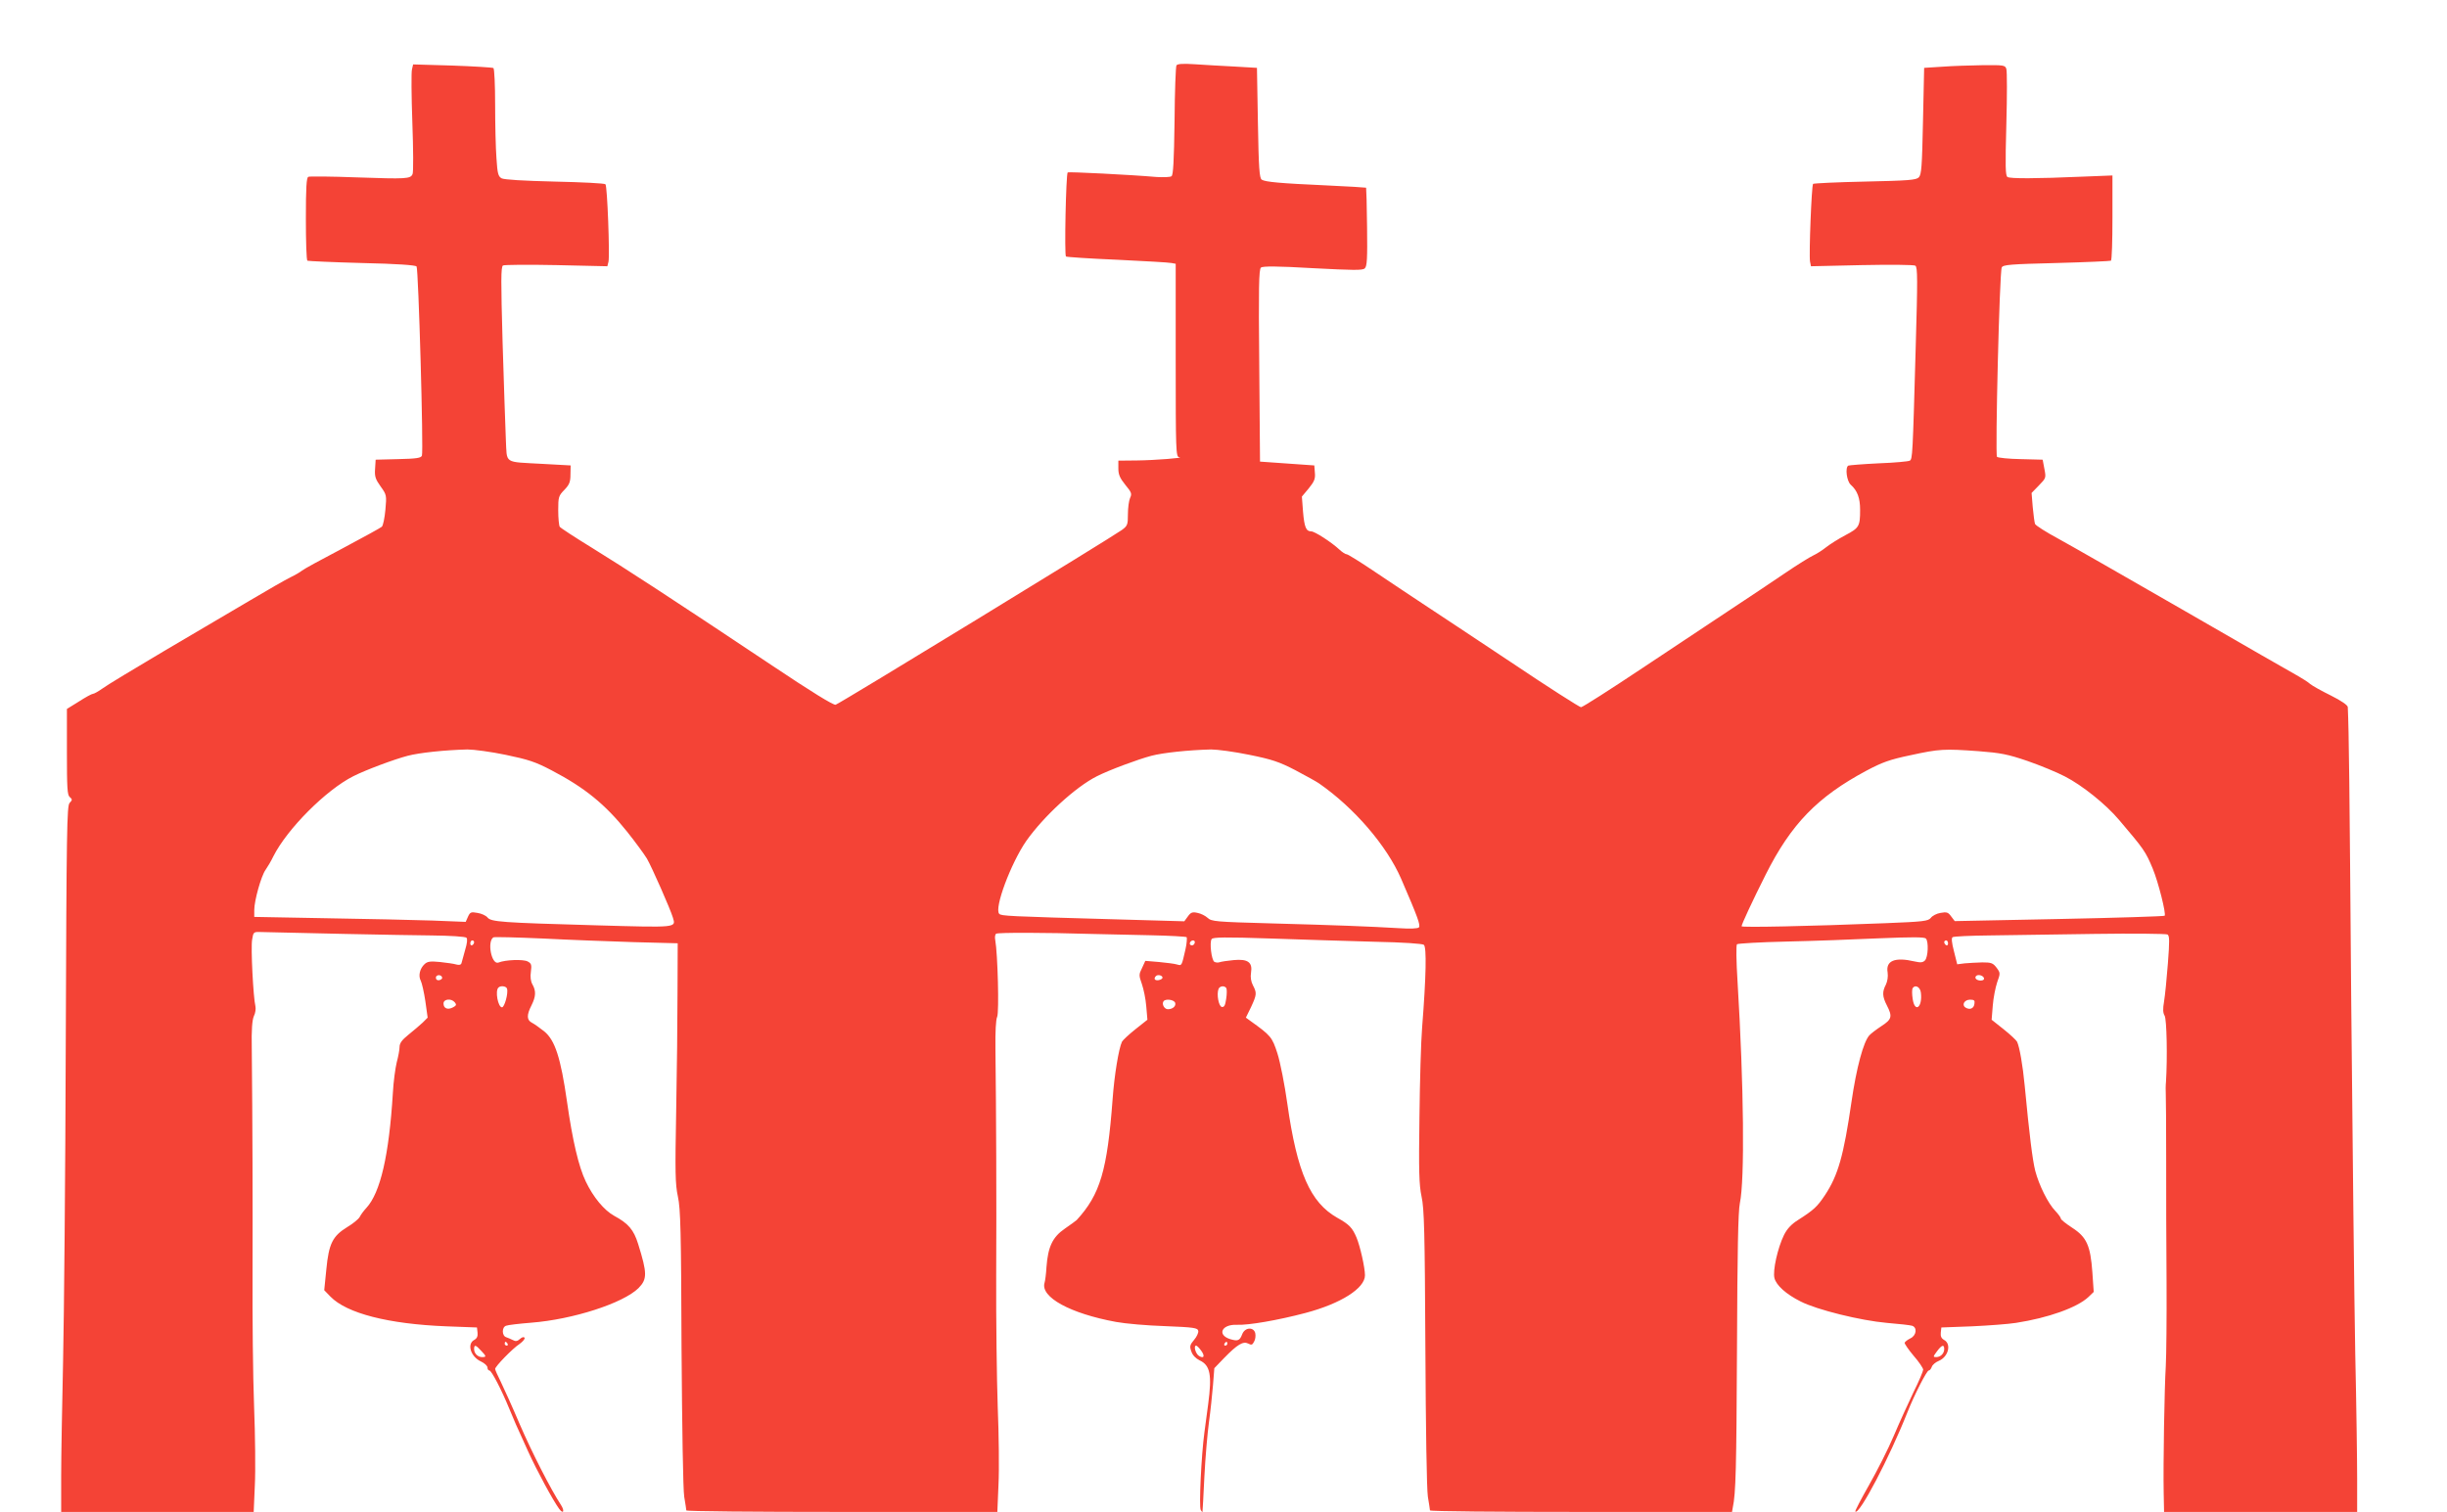
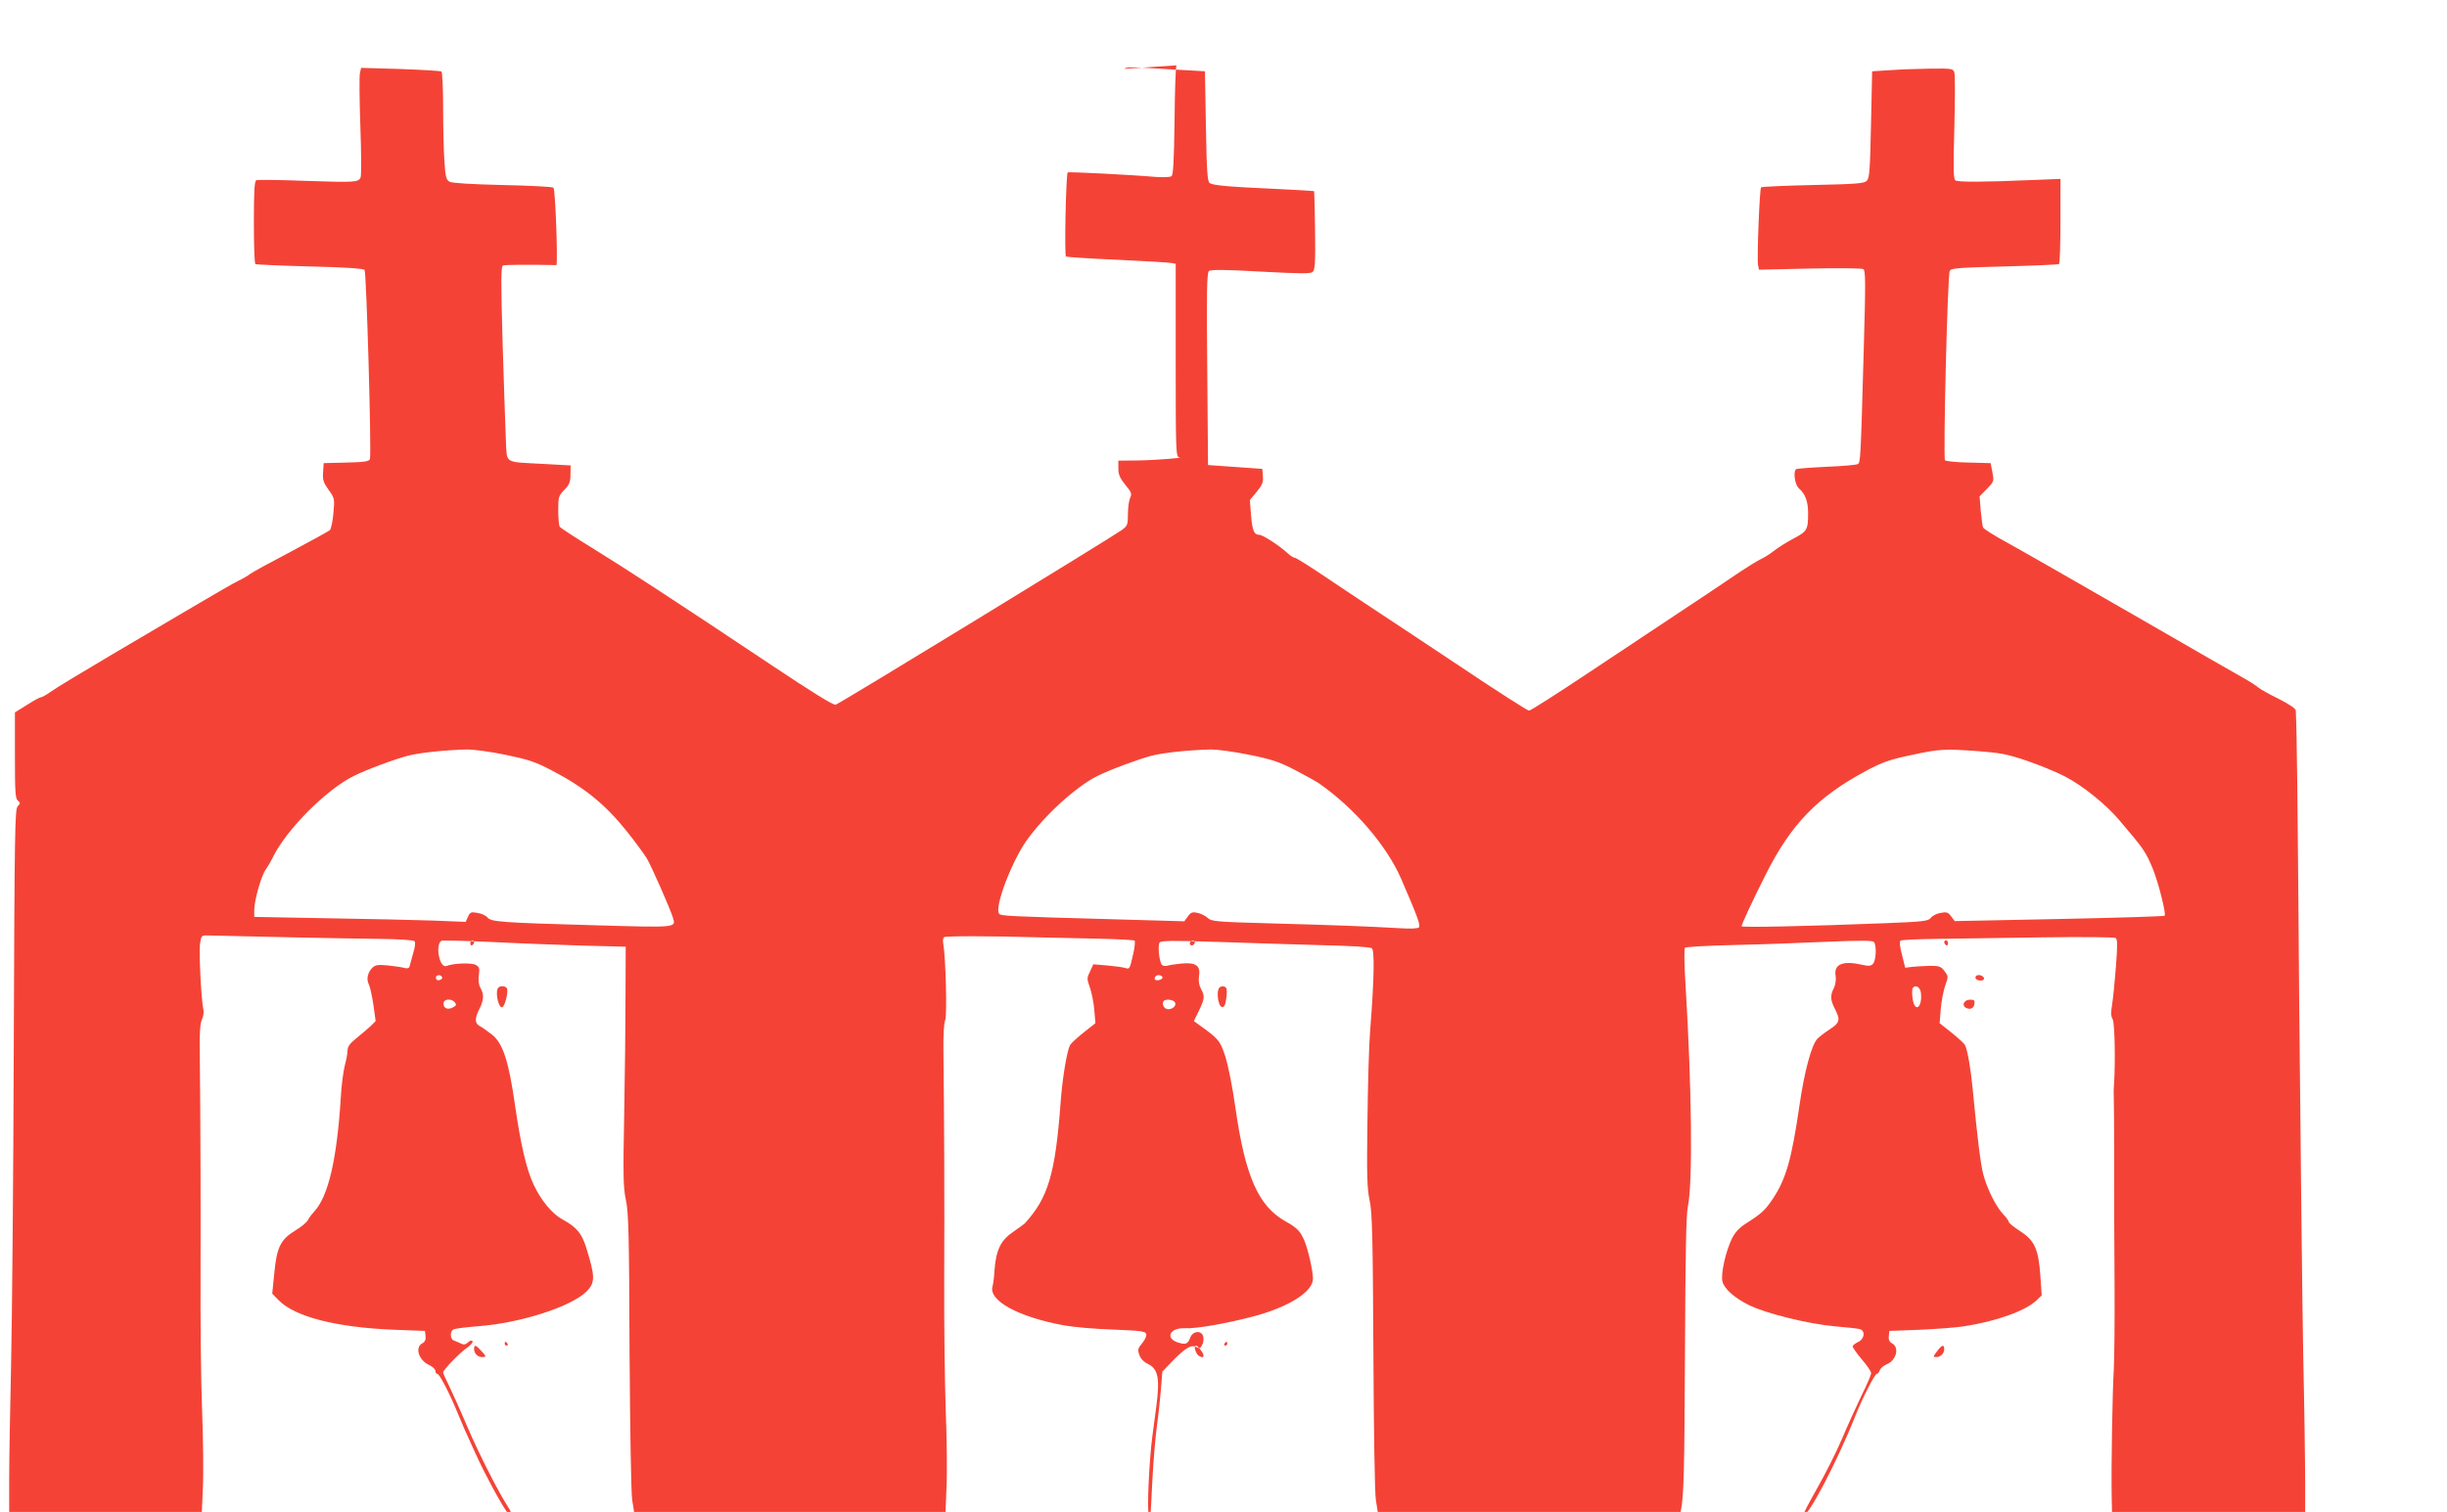
<svg xmlns="http://www.w3.org/2000/svg" version="1.0" width="1280pt" height="791pt" viewBox="0 0 1280 791" preserveAspectRatio="xMidYMid meet">
  <g transform="translate(0,791) scale(0.1,-0.1)" fill="#f44336" stroke="none">
-     <path d="M6154 7568 c-4 -6 -9 -137 -10 -291 -3 -213 -7 -283 -16 -289 -7 -5 -42 -6 -78 -4 -138 12 -461 28 -465 24 -9 -9 -18 -435 -9 -440 5 -3 126 -11 269 -17 143 -7 270 -14 283 -17 l22 -4 0 -505 c0 -474 1 -505 18 -507 36 -3 -127 -16 -220 -17 l-98 -1 0 -41 c0 -32 8 -50 36 -85 33 -40 36 -47 25 -70 -6 -14 -11 -52 -11 -84 0 -55 -2 -61 -32 -83 -54 -39 -1477 -909 -1497 -914 -12 -3 -127 68 -332 205 -514 343 -775 513 -944 617 -88 54 -163 103 -167 109 -4 6 -8 45 -8 86 0 70 2 76 32 107 26 27 32 41 32 80 l1 48 -145 8 c-209 12 -187 -3 -194 129 -3 62 -10 290 -17 507 -9 323 -9 395 2 402 7 4 133 5 280 2 l266 -6 6 24 c7 34 -6 396 -16 405 -4 5 -124 11 -265 14 -167 4 -264 10 -278 17 -18 10 -22 25 -27 104 -4 51 -7 177 -7 280 0 103 -4 190 -9 193 -5 3 -101 9 -214 13 l-206 6 -6 -26 c-4 -14 -3 -139 2 -279 5 -139 6 -260 1 -269 -11 -25 -32 -26 -293 -17 -132 5 -246 6 -252 3 -10 -3 -13 -57 -13 -219 0 -118 3 -217 8 -220 4 -2 132 -8 285 -12 182 -4 280 -11 286 -18 10 -13 37 -966 28 -990 -5 -12 -28 -16 -124 -18 l-118 -3 -3 -48 c-3 -40 2 -54 29 -92 31 -43 32 -46 25 -122 -4 -43 -12 -83 -19 -89 -7 -6 -100 -57 -207 -114 -107 -56 -202 -108 -210 -115 -8 -7 -35 -23 -60 -35 -25 -12 -119 -66 -210 -120 -91 -54 -293 -173 -450 -265 -157 -93 -303 -181 -324 -197 -21 -15 -44 -28 -50 -28 -6 0 -39 -18 -73 -40 l-63 -39 0 -225 c0 -188 2 -226 15 -236 14 -12 14 -15 -1 -31 -14 -16 -16 -136 -20 -1261 -2 -684 -9 -1430 -14 -1658 -5 -228 -10 -499 -10 -602 l0 -188 503 0 504 0 6 138 c4 75 2 263 -4 417 -6 154 -9 467 -8 695 1 373 0 776 -4 1175 -2 98 2 148 11 169 8 15 11 39 8 52 -11 44 -25 309 -17 349 6 38 8 40 41 39 136 -4 757 -17 897 -18 98 -1 177 -6 183 -12 6 -6 4 -28 -7 -64 -8 -30 -17 -61 -19 -69 -3 -9 -12 -11 -27 -7 -12 4 -50 9 -85 13 -51 5 -66 3 -81 -11 -25 -23 -34 -61 -20 -87 6 -12 17 -60 24 -107 l12 -86 -26 -26 c-15 -14 -48 -42 -74 -63 -35 -28 -47 -45 -47 -65 0 -15 -7 -51 -15 -81 -7 -29 -17 -101 -20 -160 -20 -325 -65 -521 -139 -601 -13 -14 -28 -34 -34 -46 -6 -12 -36 -36 -66 -54 -76 -47 -96 -86 -109 -221 l-11 -109 33 -34 c85 -87 302 -143 606 -155 l160 -6 3 -27 c2 -19 -3 -30 -17 -38 -40 -21 -19 -88 35 -113 19 -9 34 -23 34 -32 0 -8 4 -15 10 -15 11 0 64 -102 104 -200 31 -75 28 -68 97 -220 49 -108 132 -260 164 -304 22 -30 30 -11 9 21 -53 81 -151 273 -215 421 -39 92 -85 193 -100 224 -16 32 -29 61 -29 66 0 13 91 107 128 131 18 13 29 27 26 32 -4 6 -13 4 -24 -6 -13 -12 -23 -14 -37 -6 -10 5 -26 12 -35 15 -23 7 -24 52 -1 60 9 4 69 11 132 16 218 17 481 102 561 181 46 47 46 77 -2 231 -23 74 -51 107 -125 147 -53 29 -110 98 -149 180 -37 77 -69 213 -98 417 -33 231 -63 322 -119 368 -23 18 -52 39 -64 45 -28 14 -29 40 -3 91 23 46 25 75 5 110 -9 16 -12 40 -8 66 5 37 2 44 -17 54 -23 12 -116 9 -153 -6 -36 -13 -60 111 -26 132 5 3 121 0 257 -6 136 -7 351 -15 477 -19 l230 -6 -1 -255 c0 -140 -3 -421 -7 -625 -6 -318 -5 -380 9 -445 14 -64 17 -184 19 -790 3 -423 8 -742 14 -780 6 -36 11 -68 11 -72 0 -5 366 -8 813 -8 l814 0 6 143 c4 78 2 261 -4 407 -5 146 -9 456 -8 690 2 393 0 846 -4 1185 -1 86 2 150 9 165 11 24 3 330 -10 402 -3 15 -1 30 5 33 10 7 263 6 494 -1 72 -2 212 -5 313 -7 100 -2 185 -7 189 -10 3 -4 1 -33 -6 -64 -20 -88 -19 -86 -44 -79 -12 4 -54 9 -94 13 l-72 6 -17 -37 c-17 -34 -17 -39 -1 -84 9 -26 20 -78 23 -117 l6 -70 -63 -50 c-34 -27 -66 -57 -70 -65 -17 -35 -40 -175 -49 -300 -28 -374 -65 -499 -188 -633 -4 -4 -32 -24 -62 -45 -64 -44 -88 -94 -96 -201 -2 -36 -7 -73 -10 -82 -23 -75 134 -161 374 -205 48 -9 163 -19 257 -22 151 -6 170 -9 173 -25 2 -9 -8 -31 -22 -47 -22 -26 -24 -34 -14 -61 6 -19 23 -36 43 -46 56 -26 65 -76 45 -228 -5 -38 -14 -106 -20 -150 -16 -118 -29 -388 -19 -405 5 -8 9 -13 9 -10 1 3 5 86 10 185 5 99 16 227 24 285 8 58 17 145 21 193 l7 89 51 53 c70 72 100 89 126 76 17 -9 22 -8 31 10 7 11 9 32 6 45 -9 33 -54 30 -68 -6 -13 -34 -23 -38 -63 -26 -70 22 -45 78 34 75 61 -3 216 24 360 62 185 49 311 129 311 197 0 40 -25 151 -44 197 -22 52 -38 69 -101 104 -141 80 -210 236 -261 596 -14 100 -37 217 -52 264 -28 86 -34 93 -143 171 l-22 16 27 55 c30 65 31 74 10 114 -10 19 -14 43 -10 66 9 55 -17 73 -91 66 -32 -3 -65 -8 -73 -11 -8 -3 -21 -2 -28 2 -15 10 -26 102 -14 119 6 10 71 11 308 3 164 -6 409 -13 544 -17 151 -3 250 -10 258 -16 15 -12 12 -165 -9 -432 -6 -71 -12 -283 -14 -470 -4 -283 -2 -353 11 -415 14 -63 17 -187 20 -790 2 -424 7 -741 13 -780 6 -36 11 -68 11 -72 0 -5 355 -8 790 -8 l790 0 4 23 c16 75 19 202 22 832 2 511 6 716 15 760 26 124 21 612 -12 1158 -7 110 -8 192 -3 197 5 4 122 11 259 14 138 3 355 11 484 17 171 7 237 7 245 -1 15 -15 12 -98 -5 -115 -11 -11 -23 -12 -54 -5 -103 24 -152 4 -141 -58 3 -21 -1 -46 -9 -63 -20 -38 -19 -62 5 -109 30 -58 26 -73 -28 -108 -26 -17 -55 -39 -64 -49 -31 -35 -67 -169 -93 -347 -41 -282 -70 -385 -139 -489 -40 -60 -58 -77 -141 -130 -35 -22 -57 -46 -73 -78 -33 -67 -60 -187 -50 -226 10 -38 61 -84 137 -122 86 -44 315 -100 451 -112 63 -5 123 -12 132 -15 28 -9 23 -51 -9 -66 -14 -7 -28 -17 -30 -23 -1 -5 20 -36 47 -68 28 -32 50 -65 50 -73 0 -7 -22 -60 -50 -116 -27 -57 -74 -159 -103 -228 -29 -69 -88 -185 -130 -259 -42 -74 -75 -137 -72 -139 20 -20 178 281 272 518 37 94 102 220 112 220 6 0 12 9 16 19 3 10 19 24 36 31 51 21 68 89 28 110 -14 8 -19 19 -17 38 l3 27 160 6 c88 4 192 12 230 18 169 26 320 80 379 135 l28 27 -7 102 c-10 141 -30 185 -106 234 -32 21 -59 42 -59 48 0 5 -13 23 -29 40 -38 39 -85 134 -105 210 -14 56 -30 182 -55 445 -10 106 -27 203 -40 230 -4 8 -36 38 -70 65 l-63 50 6 74 c3 40 14 95 23 122 17 47 17 49 -3 76 -19 25 -28 28 -75 28 -30 -1 -71 -3 -92 -5 l-39 -5 -17 68 c-12 46 -14 70 -7 74 6 4 92 8 191 9 99 1 347 5 550 8 204 3 376 1 383 -3 11 -7 11 -35 2 -152 -6 -79 -15 -168 -20 -198 -7 -41 -6 -60 3 -75 11 -19 15 -220 7 -346 -2 -19 -2 -48 -1 -65 1 -16 2 -167 2 -335 0 -168 0 -459 2 -647 1 -188 -1 -386 -4 -440 -7 -109 -14 -515 -11 -665 l2 -98 505 0 505 0 0 173 c0 94 -4 390 -10 657 -5 267 -14 1095 -21 1840 -9 1153 -12 1408 -18 1541 -1 10 -34 33 -88 60 -49 24 -97 51 -108 60 -11 10 -39 28 -62 41 -24 13 -289 165 -590 339 -302 174 -601 345 -665 380 -65 35 -120 70 -123 78 -3 8 -8 47 -12 88 l-6 74 38 39 c38 39 38 40 29 87 l-9 48 -115 3 c-63 1 -119 7 -124 12 -10 10 13 968 25 991 7 14 46 17 286 23 153 4 281 10 285 12 5 3 8 104 8 226 l0 220 -152 -6 c-253 -11 -382 -11 -397 -2 -11 7 -12 54 -6 277 4 147 4 277 0 288 -6 20 -13 21 -123 20 -64 -1 -160 -4 -212 -8 l-95 -6 -6 -278 c-5 -241 -8 -280 -22 -295 -15 -14 -53 -17 -282 -22 -145 -3 -267 -9 -271 -12 -8 -9 -22 -372 -16 -406 l5 -25 266 6 c147 3 273 2 280 -3 12 -7 12 -76 2 -422 -16 -576 -17 -589 -31 -598 -6 -4 -80 -11 -163 -14 -84 -4 -155 -10 -159 -12 -17 -11 -8 -81 13 -100 35 -31 49 -70 49 -131 0 -87 -5 -95 -77 -133 -36 -19 -82 -48 -102 -64 -20 -16 -49 -34 -66 -42 -16 -7 -84 -49 -150 -94 -66 -45 -192 -129 -280 -187 -88 -58 -297 -197 -465 -309 -168 -112 -312 -204 -320 -204 -7 0 -172 105 -364 234 -193 128 -403 268 -466 309 -63 42 -175 116 -249 166 -74 50 -140 91 -146 91 -7 0 -24 11 -39 25 -42 39 -129 95 -147 95 -27 0 -36 21 -43 103 l-6 79 36 43 c29 36 35 50 32 82 l-3 38 -142 10 -142 10 -4 502 c-4 408 -2 505 9 513 9 8 84 8 271 -3 212 -11 261 -12 272 -1 12 11 14 51 12 216 -1 111 -4 204 -5 206 -2 1 -95 7 -207 12 -244 11 -320 18 -339 30 -12 8 -16 59 -20 297 l-5 288 -120 7 c-66 3 -159 9 -207 12 -60 4 -89 2 -94 -6z m-3509 -3607 c120 -25 156 -37 240 -81 174 -91 280 -177 396 -322 43 -54 89 -117 103 -140 26 -45 123 -265 136 -309 16 -53 24 -52 -401 -40 -499 14 -550 18 -569 41 -8 10 -32 21 -53 24 -33 6 -38 4 -49 -20 l-12 -27 -176 7 c-96 3 -345 9 -552 12 l-378 7 0 36 c0 49 36 178 59 210 10 14 29 46 41 71 72 143 275 347 418 419 63 32 212 88 285 107 61 16 193 30 312 33 33 0 123 -12 200 -28z m3890 0 c119 -24 157 -37 240 -80 55 -29 111 -60 124 -69 186 -129 355 -327 430 -499 87 -201 103 -245 93 -255 -6 -6 -45 -8 -104 -4 -151 9 -333 16 -666 25 -293 8 -315 10 -335 29 -12 11 -36 23 -53 26 -26 6 -35 3 -50 -18 l-19 -26 -350 10 c-578 16 -607 18 -618 29 -28 28 61 265 141 381 91 129 258 283 370 339 63 32 213 88 285 107 61 16 193 30 312 33 33 0 123 -12 200 -28z m3815 19 c116 -9 152 -16 255 -51 66 -23 154 -59 196 -81 90 -46 214 -145 284 -228 130 -153 138 -164 176 -255 29 -70 71 -237 62 -246 -5 -3 -253 -11 -553 -17 l-545 -11 -19 25 c-15 21 -23 24 -55 18 -20 -3 -43 -15 -51 -26 -14 -17 -37 -20 -240 -28 -401 -16 -750 -23 -750 -16 0 10 57 133 126 270 133 265 271 407 527 544 83 44 121 58 231 81 152 33 175 34 356 21z m-7870 -999 c0 -6 -4 -13 -10 -16 -5 -3 -10 1 -10 9 0 9 5 16 10 16 6 0 10 -4 10 -9z m3770 1 c0 -13 -12 -22 -22 -16 -10 6 -1 24 13 24 5 0 9 -4 9 -8z m3940 -8 c0 -8 -4 -12 -10 -9 -5 3 -10 10 -10 16 0 5 5 9 10 9 6 0 10 -7 10 -16z m-7877 -179 c1 -5 -6 -11 -15 -13 -11 -2 -18 3 -18 13 0 17 30 18 33 0z m3768 0 c0 -5 -9 -11 -21 -13 -20 -3 -27 8 -13 22 10 9 34 3 34 -9z m4297 -2 c2 -8 -5 -13 -17 -13 -21 0 -35 13 -24 24 10 10 36 3 41 -11z m-7726 -55 c8 -23 -13 -98 -26 -98 -21 0 -37 86 -19 103 11 12 41 8 45 -5z m3763 2 c3 -6 3 -31 -1 -56 -5 -34 -10 -44 -23 -42 -16 3 -28 66 -17 94 6 16 32 19 41 4z m3633 -24 c9 -77 -32 -107 -43 -32 -4 25 -4 50 0 56 13 21 40 6 43 -24z m-7669 -50 c10 -12 8 -17 -9 -26 -28 -15 -50 -6 -50 20 0 24 41 28 59 6z m3768 -2 c6 -17 -12 -34 -38 -34 -18 0 -33 26 -23 41 9 15 54 10 61 -7z m4181 -6 c-3 -25 -25 -33 -47 -19 -21 14 -5 41 24 41 22 0 26 -4 23 -22z m-7673 -1778 c3 -5 1 -10 -4 -10 -6 0 -11 5 -11 10 0 6 2 10 4 10 3 0 8 -4 11 -10z m3765 0 c0 -5 -5 -10 -11 -10 -5 0 -7 5 -4 10 3 6 8 10 11 10 2 0 4 -4 4 -10z m-3904 -36 c29 -30 29 -34 6 -34 -23 0 -42 19 -42 42 0 24 8 23 36 -8z m3767 0 c21 -28 15 -44 -11 -28 -18 11 -30 54 -15 54 4 0 16 -12 26 -26z m3887 8 c0 -23 -19 -42 -42 -42 -17 0 -17 2 4 30 25 34 38 38 38 12z" />
+     <path d="M6154 7568 c-4 -6 -9 -137 -10 -291 -3 -213 -7 -283 -16 -289 -7 -5 -42 -6 -78 -4 -138 12 -461 28 -465 24 -9 -9 -18 -435 -9 -440 5 -3 126 -11 269 -17 143 -7 270 -14 283 -17 l22 -4 0 -505 c0 -474 1 -505 18 -507 36 -3 -127 -16 -220 -17 l-98 -1 0 -41 c0 -32 8 -50 36 -85 33 -40 36 -47 25 -70 -6 -14 -11 -52 -11 -84 0 -55 -2 -61 -32 -83 -54 -39 -1477 -909 -1497 -914 -12 -3 -127 68 -332 205 -514 343 -775 513 -944 617 -88 54 -163 103 -167 109 -4 6 -8 45 -8 86 0 70 2 76 32 107 26 27 32 41 32 80 l1 48 -145 8 c-209 12 -187 -3 -194 129 -3 62 -10 290 -17 507 -9 323 -9 395 2 402 7 4 133 5 280 2 c7 34 -6 396 -16 405 -4 5 -124 11 -265 14 -167 4 -264 10 -278 17 -18 10 -22 25 -27 104 -4 51 -7 177 -7 280 0 103 -4 190 -9 193 -5 3 -101 9 -214 13 l-206 6 -6 -26 c-4 -14 -3 -139 2 -279 5 -139 6 -260 1 -269 -11 -25 -32 -26 -293 -17 -132 5 -246 6 -252 3 -10 -3 -13 -57 -13 -219 0 -118 3 -217 8 -220 4 -2 132 -8 285 -12 182 -4 280 -11 286 -18 10 -13 37 -966 28 -990 -5 -12 -28 -16 -124 -18 l-118 -3 -3 -48 c-3 -40 2 -54 29 -92 31 -43 32 -46 25 -122 -4 -43 -12 -83 -19 -89 -7 -6 -100 -57 -207 -114 -107 -56 -202 -108 -210 -115 -8 -7 -35 -23 -60 -35 -25 -12 -119 -66 -210 -120 -91 -54 -293 -173 -450 -265 -157 -93 -303 -181 -324 -197 -21 -15 -44 -28 -50 -28 -6 0 -39 -18 -73 -40 l-63 -39 0 -225 c0 -188 2 -226 15 -236 14 -12 14 -15 -1 -31 -14 -16 -16 -136 -20 -1261 -2 -684 -9 -1430 -14 -1658 -5 -228 -10 -499 -10 -602 l0 -188 503 0 504 0 6 138 c4 75 2 263 -4 417 -6 154 -9 467 -8 695 1 373 0 776 -4 1175 -2 98 2 148 11 169 8 15 11 39 8 52 -11 44 -25 309 -17 349 6 38 8 40 41 39 136 -4 757 -17 897 -18 98 -1 177 -6 183 -12 6 -6 4 -28 -7 -64 -8 -30 -17 -61 -19 -69 -3 -9 -12 -11 -27 -7 -12 4 -50 9 -85 13 -51 5 -66 3 -81 -11 -25 -23 -34 -61 -20 -87 6 -12 17 -60 24 -107 l12 -86 -26 -26 c-15 -14 -48 -42 -74 -63 -35 -28 -47 -45 -47 -65 0 -15 -7 -51 -15 -81 -7 -29 -17 -101 -20 -160 -20 -325 -65 -521 -139 -601 -13 -14 -28 -34 -34 -46 -6 -12 -36 -36 -66 -54 -76 -47 -96 -86 -109 -221 l-11 -109 33 -34 c85 -87 302 -143 606 -155 l160 -6 3 -27 c2 -19 -3 -30 -17 -38 -40 -21 -19 -88 35 -113 19 -9 34 -23 34 -32 0 -8 4 -15 10 -15 11 0 64 -102 104 -200 31 -75 28 -68 97 -220 49 -108 132 -260 164 -304 22 -30 30 -11 9 21 -53 81 -151 273 -215 421 -39 92 -85 193 -100 224 -16 32 -29 61 -29 66 0 13 91 107 128 131 18 13 29 27 26 32 -4 6 -13 4 -24 -6 -13 -12 -23 -14 -37 -6 -10 5 -26 12 -35 15 -23 7 -24 52 -1 60 9 4 69 11 132 16 218 17 481 102 561 181 46 47 46 77 -2 231 -23 74 -51 107 -125 147 -53 29 -110 98 -149 180 -37 77 -69 213 -98 417 -33 231 -63 322 -119 368 -23 18 -52 39 -64 45 -28 14 -29 40 -3 91 23 46 25 75 5 110 -9 16 -12 40 -8 66 5 37 2 44 -17 54 -23 12 -116 9 -153 -6 -36 -13 -60 111 -26 132 5 3 121 0 257 -6 136 -7 351 -15 477 -19 l230 -6 -1 -255 c0 -140 -3 -421 -7 -625 -6 -318 -5 -380 9 -445 14 -64 17 -184 19 -790 3 -423 8 -742 14 -780 6 -36 11 -68 11 -72 0 -5 366 -8 813 -8 l814 0 6 143 c4 78 2 261 -4 407 -5 146 -9 456 -8 690 2 393 0 846 -4 1185 -1 86 2 150 9 165 11 24 3 330 -10 402 -3 15 -1 30 5 33 10 7 263 6 494 -1 72 -2 212 -5 313 -7 100 -2 185 -7 189 -10 3 -4 1 -33 -6 -64 -20 -88 -19 -86 -44 -79 -12 4 -54 9 -94 13 l-72 6 -17 -37 c-17 -34 -17 -39 -1 -84 9 -26 20 -78 23 -117 l6 -70 -63 -50 c-34 -27 -66 -57 -70 -65 -17 -35 -40 -175 -49 -300 -28 -374 -65 -499 -188 -633 -4 -4 -32 -24 -62 -45 -64 -44 -88 -94 -96 -201 -2 -36 -7 -73 -10 -82 -23 -75 134 -161 374 -205 48 -9 163 -19 257 -22 151 -6 170 -9 173 -25 2 -9 -8 -31 -22 -47 -22 -26 -24 -34 -14 -61 6 -19 23 -36 43 -46 56 -26 65 -76 45 -228 -5 -38 -14 -106 -20 -150 -16 -118 -29 -388 -19 -405 5 -8 9 -13 9 -10 1 3 5 86 10 185 5 99 16 227 24 285 8 58 17 145 21 193 l7 89 51 53 c70 72 100 89 126 76 17 -9 22 -8 31 10 7 11 9 32 6 45 -9 33 -54 30 -68 -6 -13 -34 -23 -38 -63 -26 -70 22 -45 78 34 75 61 -3 216 24 360 62 185 49 311 129 311 197 0 40 -25 151 -44 197 -22 52 -38 69 -101 104 -141 80 -210 236 -261 596 -14 100 -37 217 -52 264 -28 86 -34 93 -143 171 l-22 16 27 55 c30 65 31 74 10 114 -10 19 -14 43 -10 66 9 55 -17 73 -91 66 -32 -3 -65 -8 -73 -11 -8 -3 -21 -2 -28 2 -15 10 -26 102 -14 119 6 10 71 11 308 3 164 -6 409 -13 544 -17 151 -3 250 -10 258 -16 15 -12 12 -165 -9 -432 -6 -71 -12 -283 -14 -470 -4 -283 -2 -353 11 -415 14 -63 17 -187 20 -790 2 -424 7 -741 13 -780 6 -36 11 -68 11 -72 0 -5 355 -8 790 -8 l790 0 4 23 c16 75 19 202 22 832 2 511 6 716 15 760 26 124 21 612 -12 1158 -7 110 -8 192 -3 197 5 4 122 11 259 14 138 3 355 11 484 17 171 7 237 7 245 -1 15 -15 12 -98 -5 -115 -11 -11 -23 -12 -54 -5 -103 24 -152 4 -141 -58 3 -21 -1 -46 -9 -63 -20 -38 -19 -62 5 -109 30 -58 26 -73 -28 -108 -26 -17 -55 -39 -64 -49 -31 -35 -67 -169 -93 -347 -41 -282 -70 -385 -139 -489 -40 -60 -58 -77 -141 -130 -35 -22 -57 -46 -73 -78 -33 -67 -60 -187 -50 -226 10 -38 61 -84 137 -122 86 -44 315 -100 451 -112 63 -5 123 -12 132 -15 28 -9 23 -51 -9 -66 -14 -7 -28 -17 -30 -23 -1 -5 20 -36 47 -68 28 -32 50 -65 50 -73 0 -7 -22 -60 -50 -116 -27 -57 -74 -159 -103 -228 -29 -69 -88 -185 -130 -259 -42 -74 -75 -137 -72 -139 20 -20 178 281 272 518 37 94 102 220 112 220 6 0 12 9 16 19 3 10 19 24 36 31 51 21 68 89 28 110 -14 8 -19 19 -17 38 l3 27 160 6 c88 4 192 12 230 18 169 26 320 80 379 135 l28 27 -7 102 c-10 141 -30 185 -106 234 -32 21 -59 42 -59 48 0 5 -13 23 -29 40 -38 39 -85 134 -105 210 -14 56 -30 182 -55 445 -10 106 -27 203 -40 230 -4 8 -36 38 -70 65 l-63 50 6 74 c3 40 14 95 23 122 17 47 17 49 -3 76 -19 25 -28 28 -75 28 -30 -1 -71 -3 -92 -5 l-39 -5 -17 68 c-12 46 -14 70 -7 74 6 4 92 8 191 9 99 1 347 5 550 8 204 3 376 1 383 -3 11 -7 11 -35 2 -152 -6 -79 -15 -168 -20 -198 -7 -41 -6 -60 3 -75 11 -19 15 -220 7 -346 -2 -19 -2 -48 -1 -65 1 -16 2 -167 2 -335 0 -168 0 -459 2 -647 1 -188 -1 -386 -4 -440 -7 -109 -14 -515 -11 -665 l2 -98 505 0 505 0 0 173 c0 94 -4 390 -10 657 -5 267 -14 1095 -21 1840 -9 1153 -12 1408 -18 1541 -1 10 -34 33 -88 60 -49 24 -97 51 -108 60 -11 10 -39 28 -62 41 -24 13 -289 165 -590 339 -302 174 -601 345 -665 380 -65 35 -120 70 -123 78 -3 8 -8 47 -12 88 l-6 74 38 39 c38 39 38 40 29 87 l-9 48 -115 3 c-63 1 -119 7 -124 12 -10 10 13 968 25 991 7 14 46 17 286 23 153 4 281 10 285 12 5 3 8 104 8 226 l0 220 -152 -6 c-253 -11 -382 -11 -397 -2 -11 7 -12 54 -6 277 4 147 4 277 0 288 -6 20 -13 21 -123 20 -64 -1 -160 -4 -212 -8 l-95 -6 -6 -278 c-5 -241 -8 -280 -22 -295 -15 -14 -53 -17 -282 -22 -145 -3 -267 -9 -271 -12 -8 -9 -22 -372 -16 -406 l5 -25 266 6 c147 3 273 2 280 -3 12 -7 12 -76 2 -422 -16 -576 -17 -589 -31 -598 -6 -4 -80 -11 -163 -14 -84 -4 -155 -10 -159 -12 -17 -11 -8 -81 13 -100 35 -31 49 -70 49 -131 0 -87 -5 -95 -77 -133 -36 -19 -82 -48 -102 -64 -20 -16 -49 -34 -66 -42 -16 -7 -84 -49 -150 -94 -66 -45 -192 -129 -280 -187 -88 -58 -297 -197 -465 -309 -168 -112 -312 -204 -320 -204 -7 0 -172 105 -364 234 -193 128 -403 268 -466 309 -63 42 -175 116 -249 166 -74 50 -140 91 -146 91 -7 0 -24 11 -39 25 -42 39 -129 95 -147 95 -27 0 -36 21 -43 103 l-6 79 36 43 c29 36 35 50 32 82 l-3 38 -142 10 -142 10 -4 502 c-4 408 -2 505 9 513 9 8 84 8 271 -3 212 -11 261 -12 272 -1 12 11 14 51 12 216 -1 111 -4 204 -5 206 -2 1 -95 7 -207 12 -244 11 -320 18 -339 30 -12 8 -16 59 -20 297 l-5 288 -120 7 c-66 3 -159 9 -207 12 -60 4 -89 2 -94 -6z m-3509 -3607 c120 -25 156 -37 240 -81 174 -91 280 -177 396 -322 43 -54 89 -117 103 -140 26 -45 123 -265 136 -309 16 -53 24 -52 -401 -40 -499 14 -550 18 -569 41 -8 10 -32 21 -53 24 -33 6 -38 4 -49 -20 l-12 -27 -176 7 c-96 3 -345 9 -552 12 l-378 7 0 36 c0 49 36 178 59 210 10 14 29 46 41 71 72 143 275 347 418 419 63 32 212 88 285 107 61 16 193 30 312 33 33 0 123 -12 200 -28z m3890 0 c119 -24 157 -37 240 -80 55 -29 111 -60 124 -69 186 -129 355 -327 430 -499 87 -201 103 -245 93 -255 -6 -6 -45 -8 -104 -4 -151 9 -333 16 -666 25 -293 8 -315 10 -335 29 -12 11 -36 23 -53 26 -26 6 -35 3 -50 -18 l-19 -26 -350 10 c-578 16 -607 18 -618 29 -28 28 61 265 141 381 91 129 258 283 370 339 63 32 213 88 285 107 61 16 193 30 312 33 33 0 123 -12 200 -28z m3815 19 c116 -9 152 -16 255 -51 66 -23 154 -59 196 -81 90 -46 214 -145 284 -228 130 -153 138 -164 176 -255 29 -70 71 -237 62 -246 -5 -3 -253 -11 -553 -17 l-545 -11 -19 25 c-15 21 -23 24 -55 18 -20 -3 -43 -15 -51 -26 -14 -17 -37 -20 -240 -28 -401 -16 -750 -23 -750 -16 0 10 57 133 126 270 133 265 271 407 527 544 83 44 121 58 231 81 152 33 175 34 356 21z m-7870 -999 c0 -6 -4 -13 -10 -16 -5 -3 -10 1 -10 9 0 9 5 16 10 16 6 0 10 -4 10 -9z m3770 1 c0 -13 -12 -22 -22 -16 -10 6 -1 24 13 24 5 0 9 -4 9 -8z m3940 -8 c0 -8 -4 -12 -10 -9 -5 3 -10 10 -10 16 0 5 5 9 10 9 6 0 10 -7 10 -16z m-7877 -179 c1 -5 -6 -11 -15 -13 -11 -2 -18 3 -18 13 0 17 30 18 33 0z m3768 0 c0 -5 -9 -11 -21 -13 -20 -3 -27 8 -13 22 10 9 34 3 34 -9z m4297 -2 c2 -8 -5 -13 -17 -13 -21 0 -35 13 -24 24 10 10 36 3 41 -11z m-7726 -55 c8 -23 -13 -98 -26 -98 -21 0 -37 86 -19 103 11 12 41 8 45 -5z m3763 2 c3 -6 3 -31 -1 -56 -5 -34 -10 -44 -23 -42 -16 3 -28 66 -17 94 6 16 32 19 41 4z m3633 -24 c9 -77 -32 -107 -43 -32 -4 25 -4 50 0 56 13 21 40 6 43 -24z m-7669 -50 c10 -12 8 -17 -9 -26 -28 -15 -50 -6 -50 20 0 24 41 28 59 6z m3768 -2 c6 -17 -12 -34 -38 -34 -18 0 -33 26 -23 41 9 15 54 10 61 -7z m4181 -6 c-3 -25 -25 -33 -47 -19 -21 14 -5 41 24 41 22 0 26 -4 23 -22z m-7673 -1778 c3 -5 1 -10 -4 -10 -6 0 -11 5 -11 10 0 6 2 10 4 10 3 0 8 -4 11 -10z m3765 0 c0 -5 -5 -10 -11 -10 -5 0 -7 5 -4 10 3 6 8 10 11 10 2 0 4 -4 4 -10z m-3904 -36 c29 -30 29 -34 6 -34 -23 0 -42 19 -42 42 0 24 8 23 36 -8z m3767 0 c21 -28 15 -44 -11 -28 -18 11 -30 54 -15 54 4 0 16 -12 26 -26z m3887 8 c0 -23 -19 -42 -42 -42 -17 0 -17 2 4 30 25 34 38 38 38 12z" />
  </g>
</svg>